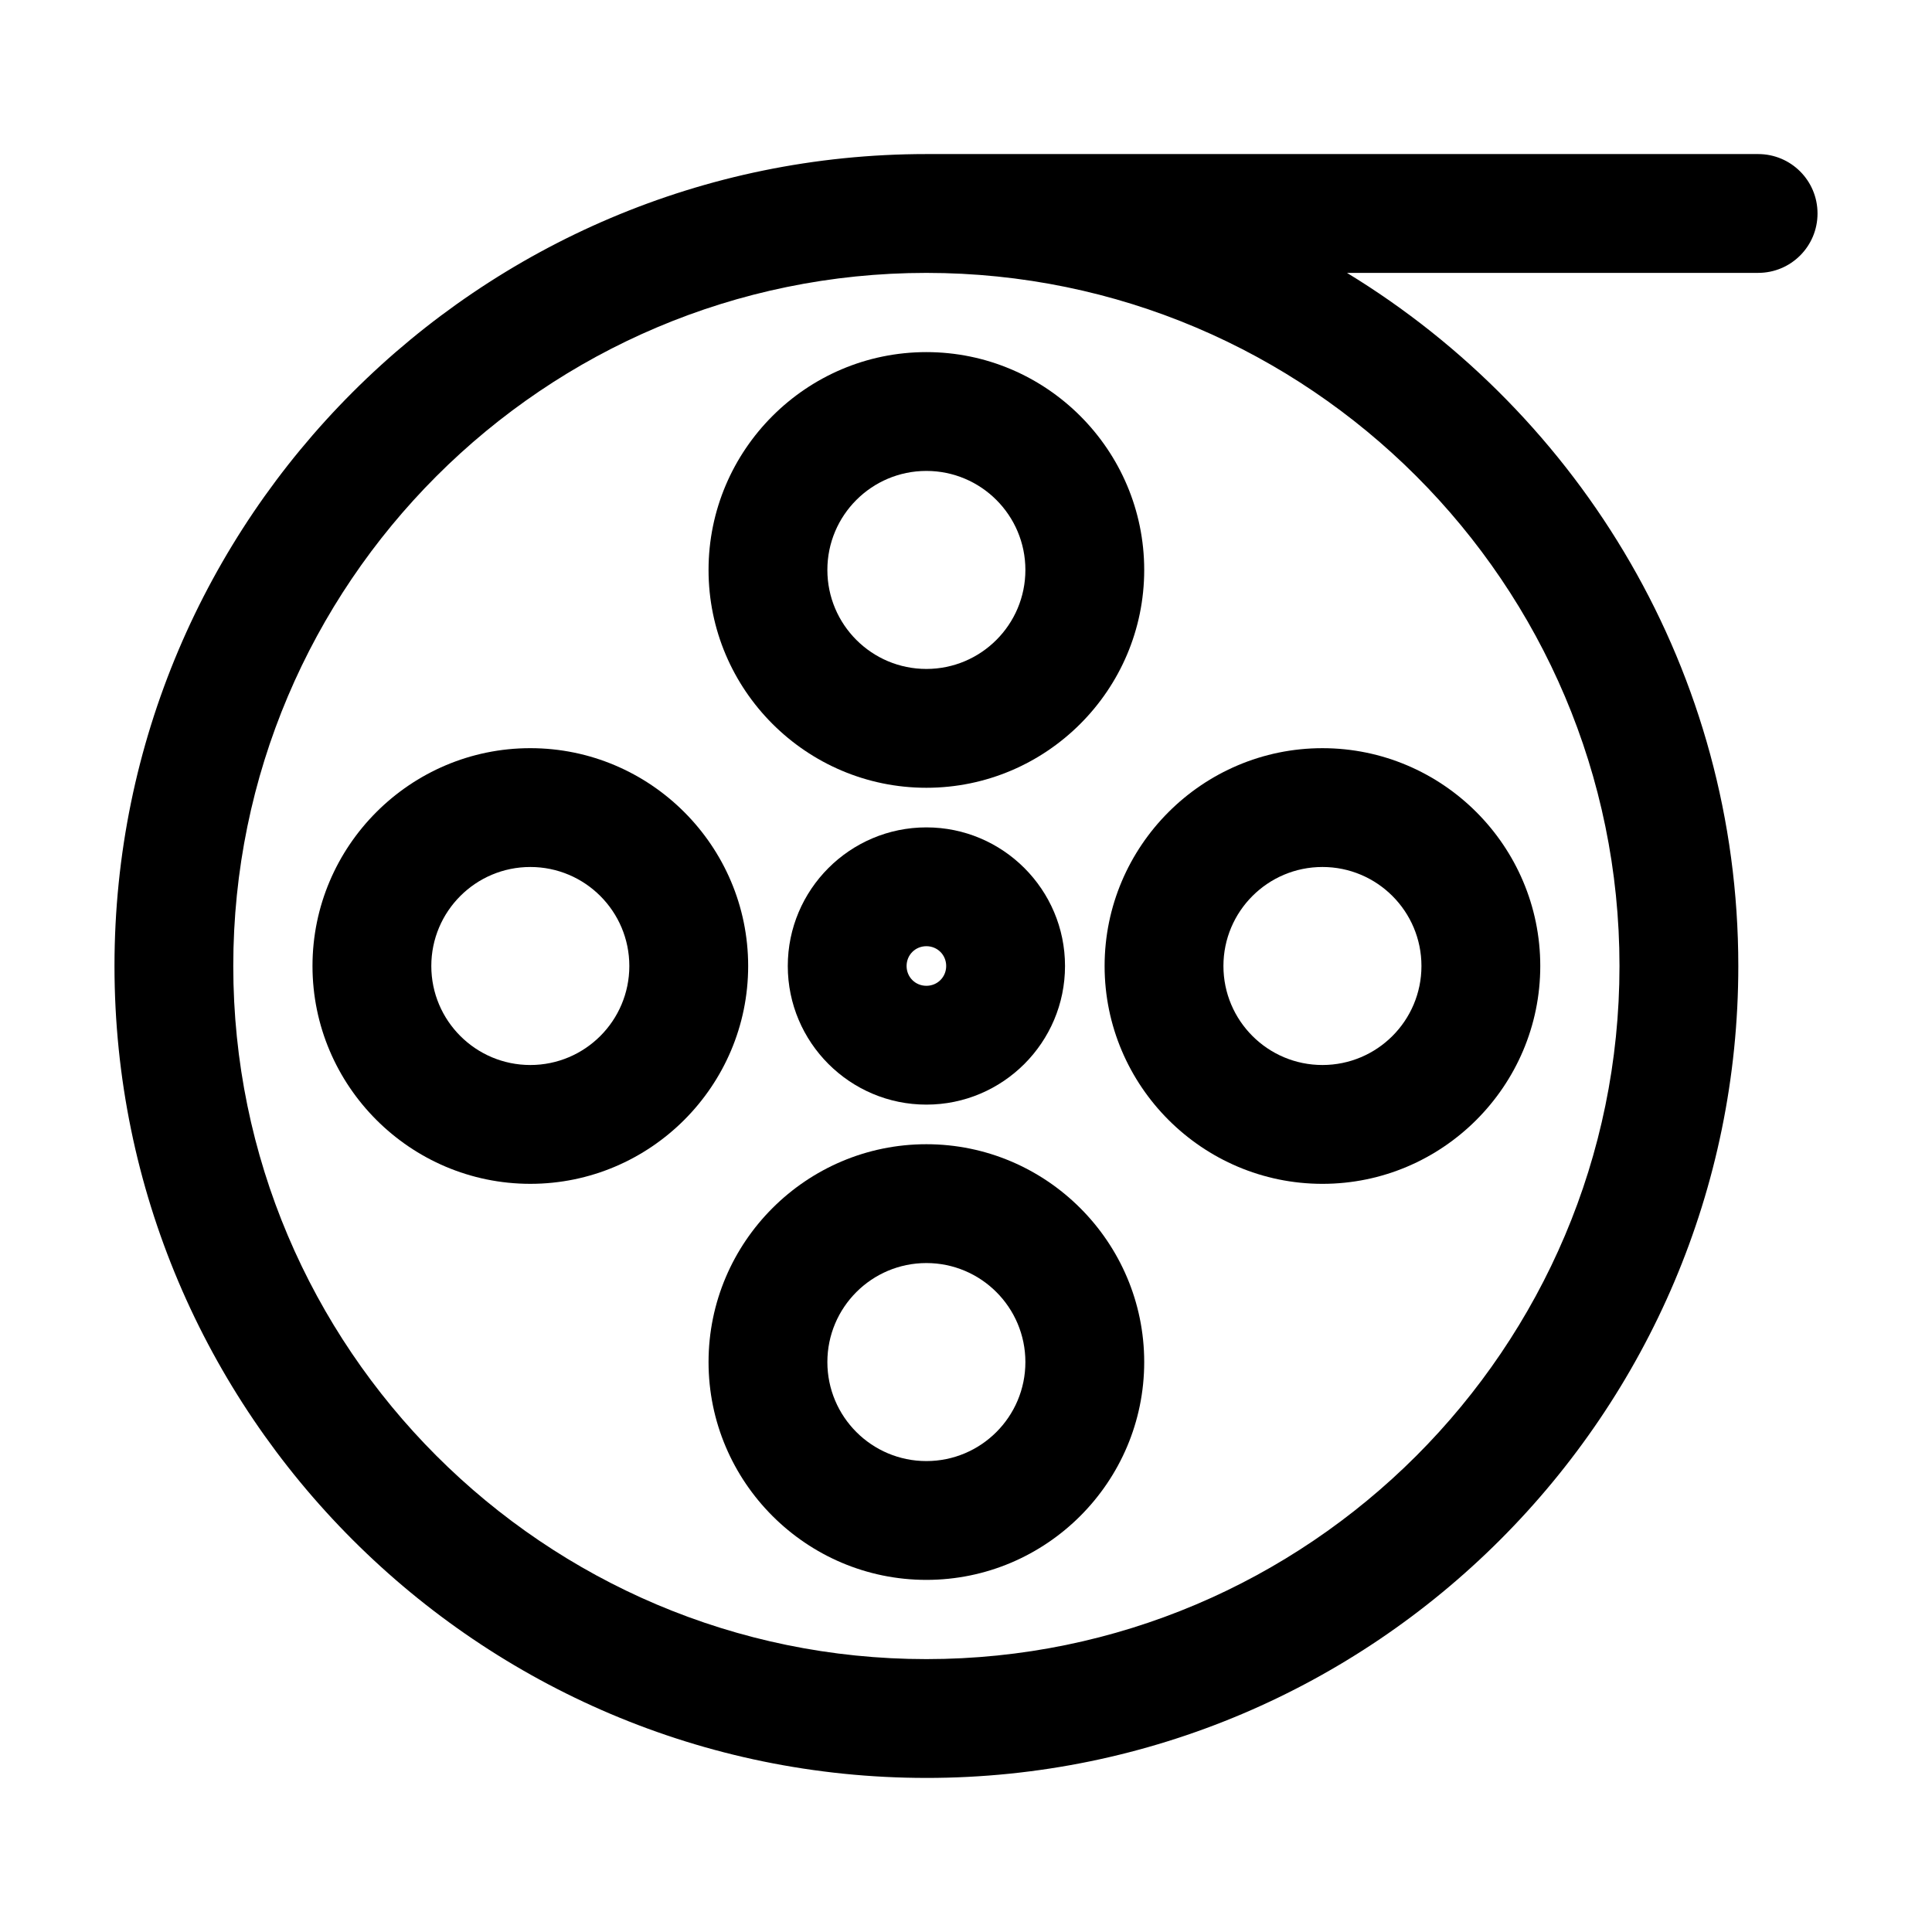
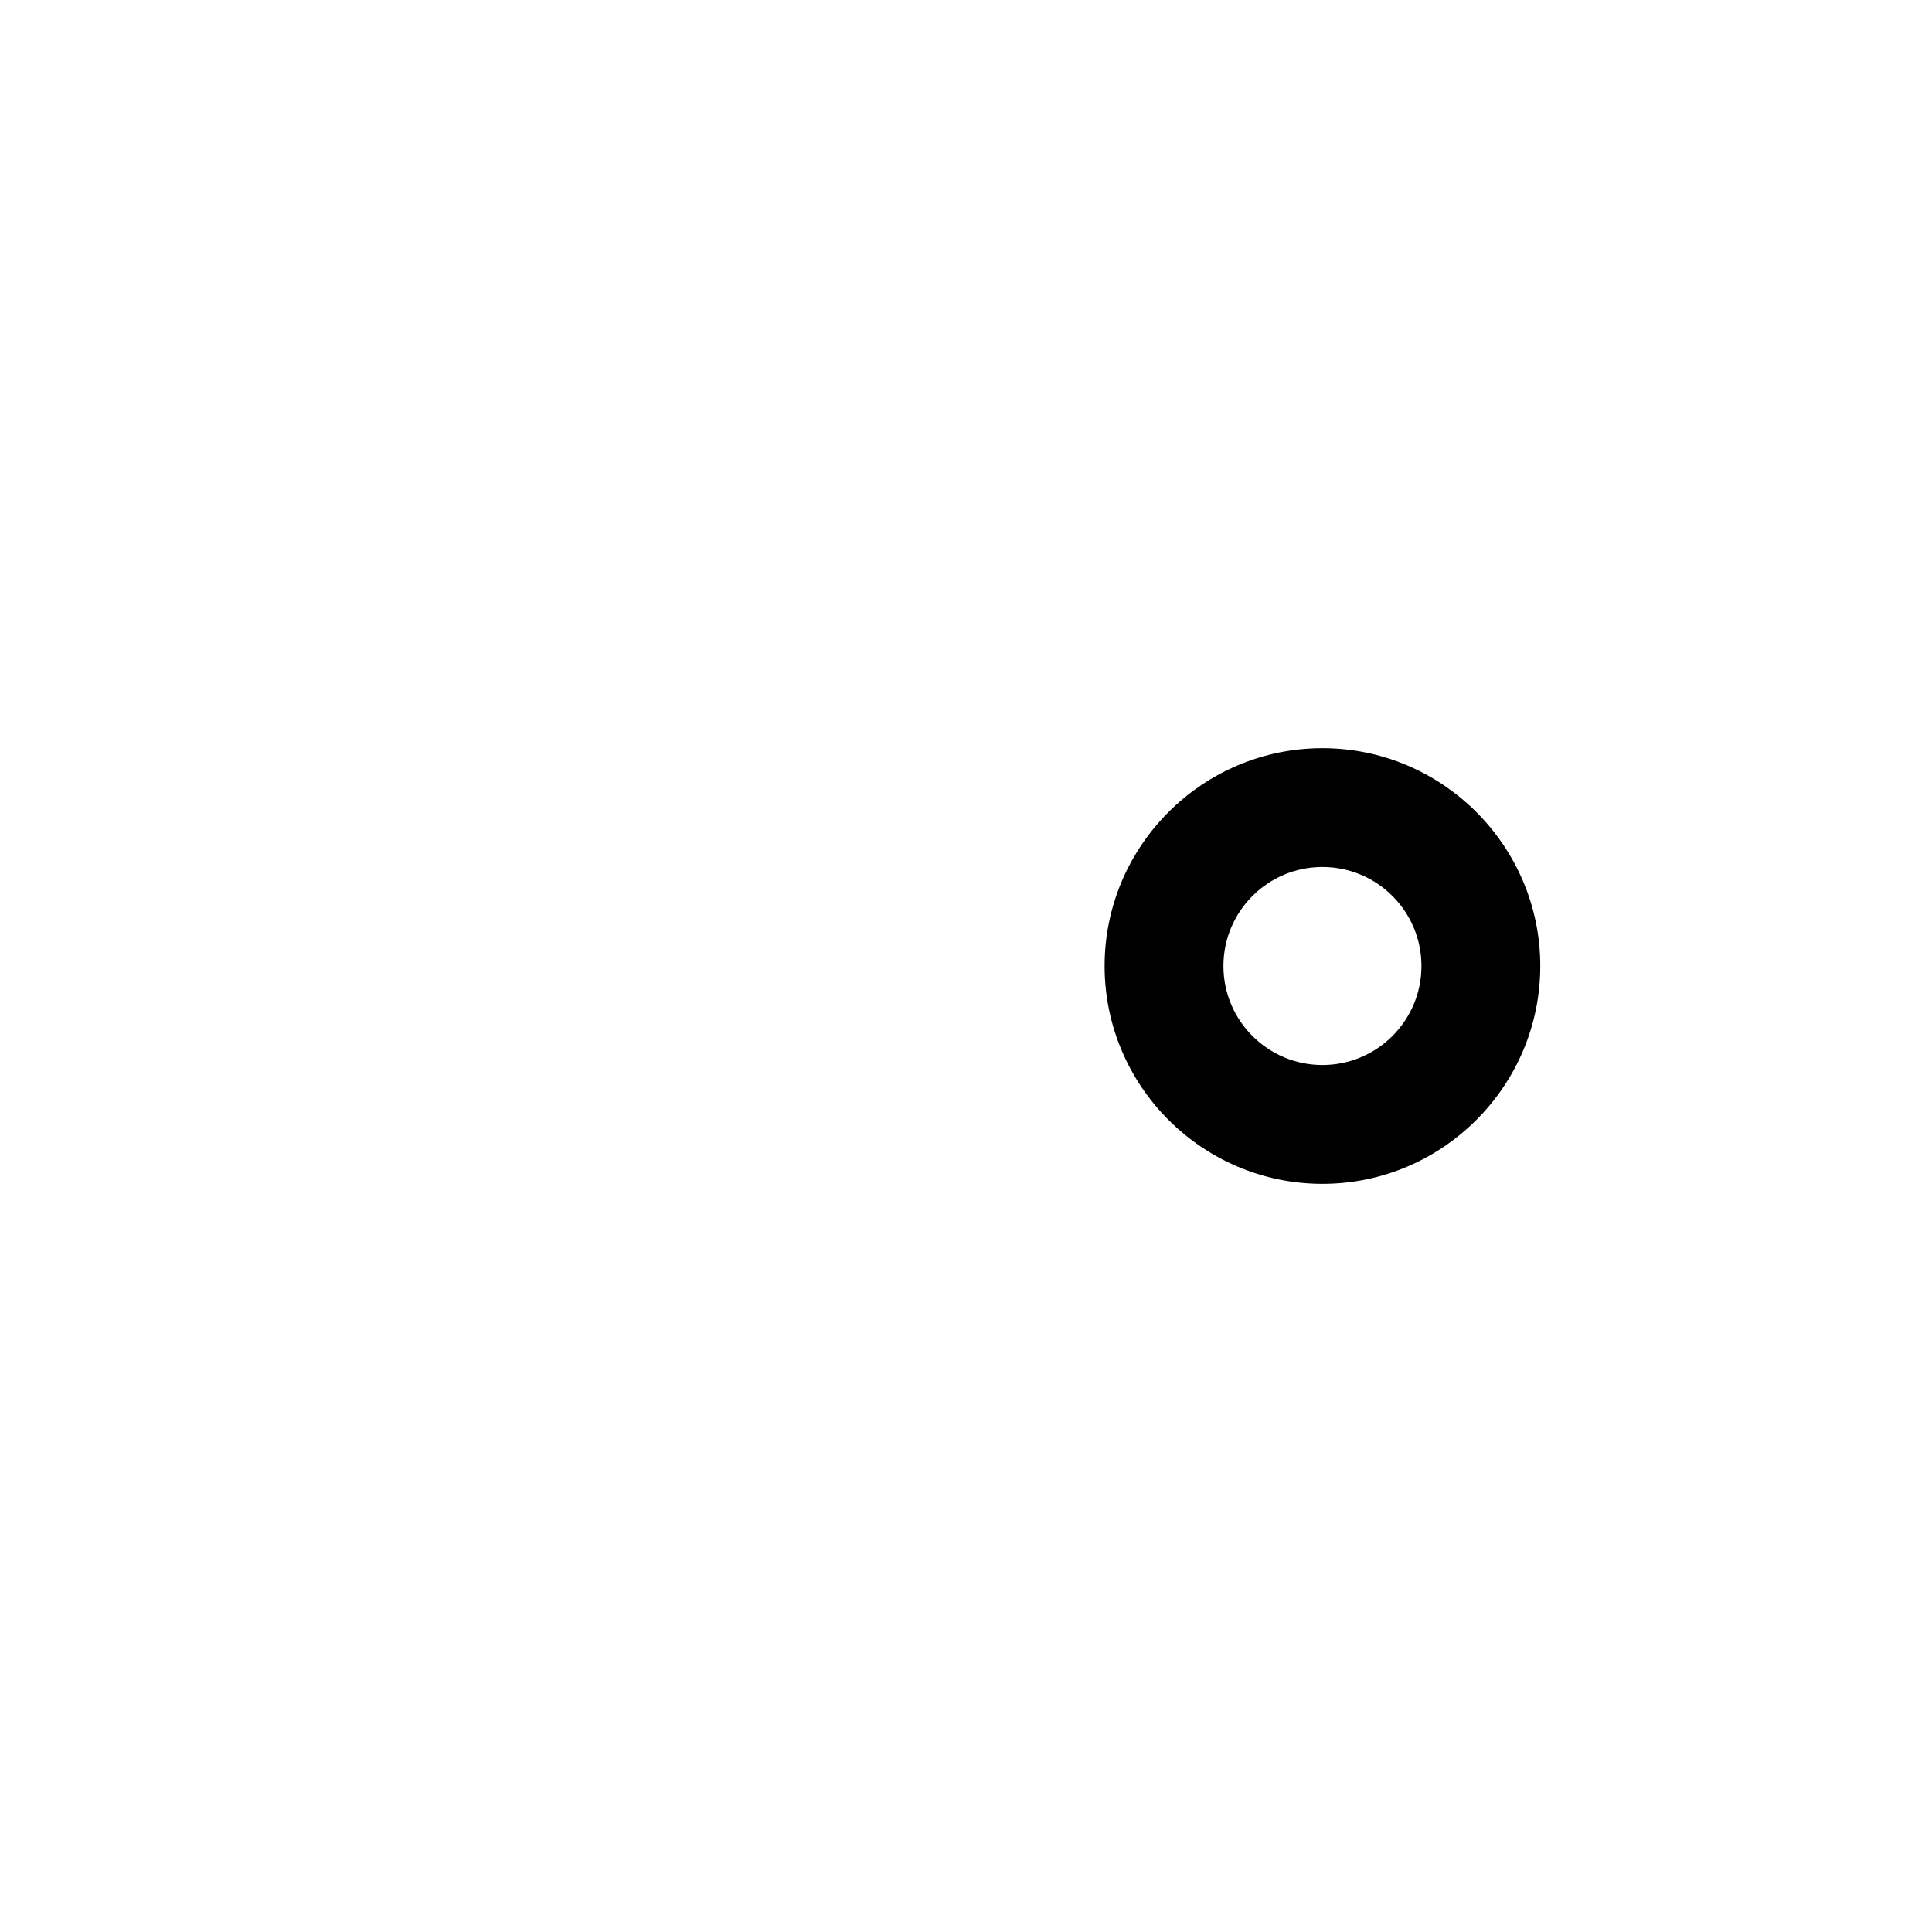
<svg xmlns="http://www.w3.org/2000/svg" fill="#000000" width="800px" height="800px" version="1.1" viewBox="144 144 512 512">
  <g>
-     <path d="m342.27 400c0-31.805-25.926-57.727-57.727-57.727-31.805-0.004-57.73 25.922-57.73 57.727s25.926 57.727 57.727 57.727c31.805 0 57.73-25.926 57.73-57.727zm-83.969 0c0-14.484 11.754-26.238 26.238-26.238 14.484 0 26.238 11.754 26.238 26.238s-11.754 26.238-26.238 26.238c-14.48 0-26.238-11.754-26.238-26.238z" />
    <path d="m494.46 457.73c31.805 0 57.727-25.926 57.727-57.727 0-31.805-25.926-57.727-57.727-57.727-31.805 0-57.727 25.926-57.727 57.727s25.926 57.727 57.727 57.727zm0-83.969c14.484 0 26.238 11.754 26.238 26.238s-11.754 26.238-26.238 26.238c-14.484 0-26.238-11.754-26.238-26.238 0-14.48 11.754-26.238 26.238-26.238z" />
-     <path d="m389.5 447.23c-31.805 0-57.727 25.926-57.727 57.727 0 31.805 25.926 57.727 57.727 57.727 31.805 0 57.727-25.926 57.727-57.727s-25.926-57.727-57.727-57.727zm0 83.969c-14.484 0-26.238-11.754-26.238-26.238 0-14.484 11.754-26.238 26.238-26.238s26.238 11.754 26.238 26.238c0 14.48-11.754 26.238-26.238 26.238z" />
-     <path d="m389.5 352.77c31.805 0 57.727-25.926 57.727-57.727 0-31.805-25.926-57.73-57.727-57.73-31.805 0-57.727 25.926-57.727 57.727-0.004 31.805 25.922 57.73 57.727 57.73zm0-83.969c14.484 0 26.238 11.754 26.238 26.238s-11.754 26.238-26.238 26.238-26.238-11.754-26.238-26.238c-0.004-14.48 11.754-26.238 26.238-26.238z" />
-     <path d="m426.24 400c0-20.258-16.48-36.734-36.734-36.734-20.258 0-36.734 16.48-36.734 36.734 0 20.258 16.48 36.734 36.734 36.734 20.258 0 36.734-16.48 36.734-36.734zm-41.984 0c0-2.938 2.309-5.246 5.246-5.246s5.246 2.309 5.246 5.246-2.309 5.246-5.246 5.246-5.246-2.309-5.246-5.246z" />
-     <path d="m389.5 615.17c118.61 0 215.17-96.562 215.17-215.17 0-77.777-41.668-145.89-103.7-183.68l108.95-0.004c8.711 0 15.742-7.031 15.742-15.742 0.004-8.711-7.031-15.746-15.742-15.746h-220.41c-118.61 0-215.17 96.566-215.17 215.17s96.566 215.17 215.17 215.17zm0-398.85c101.29 0 183.68 82.395 183.68 183.68 0 101.29-82.395 183.68-183.68 183.68-101.29 0-183.68-82.395-183.68-183.68 0-101.29 82.395-183.68 183.68-183.68z" />
  </g>
</svg>